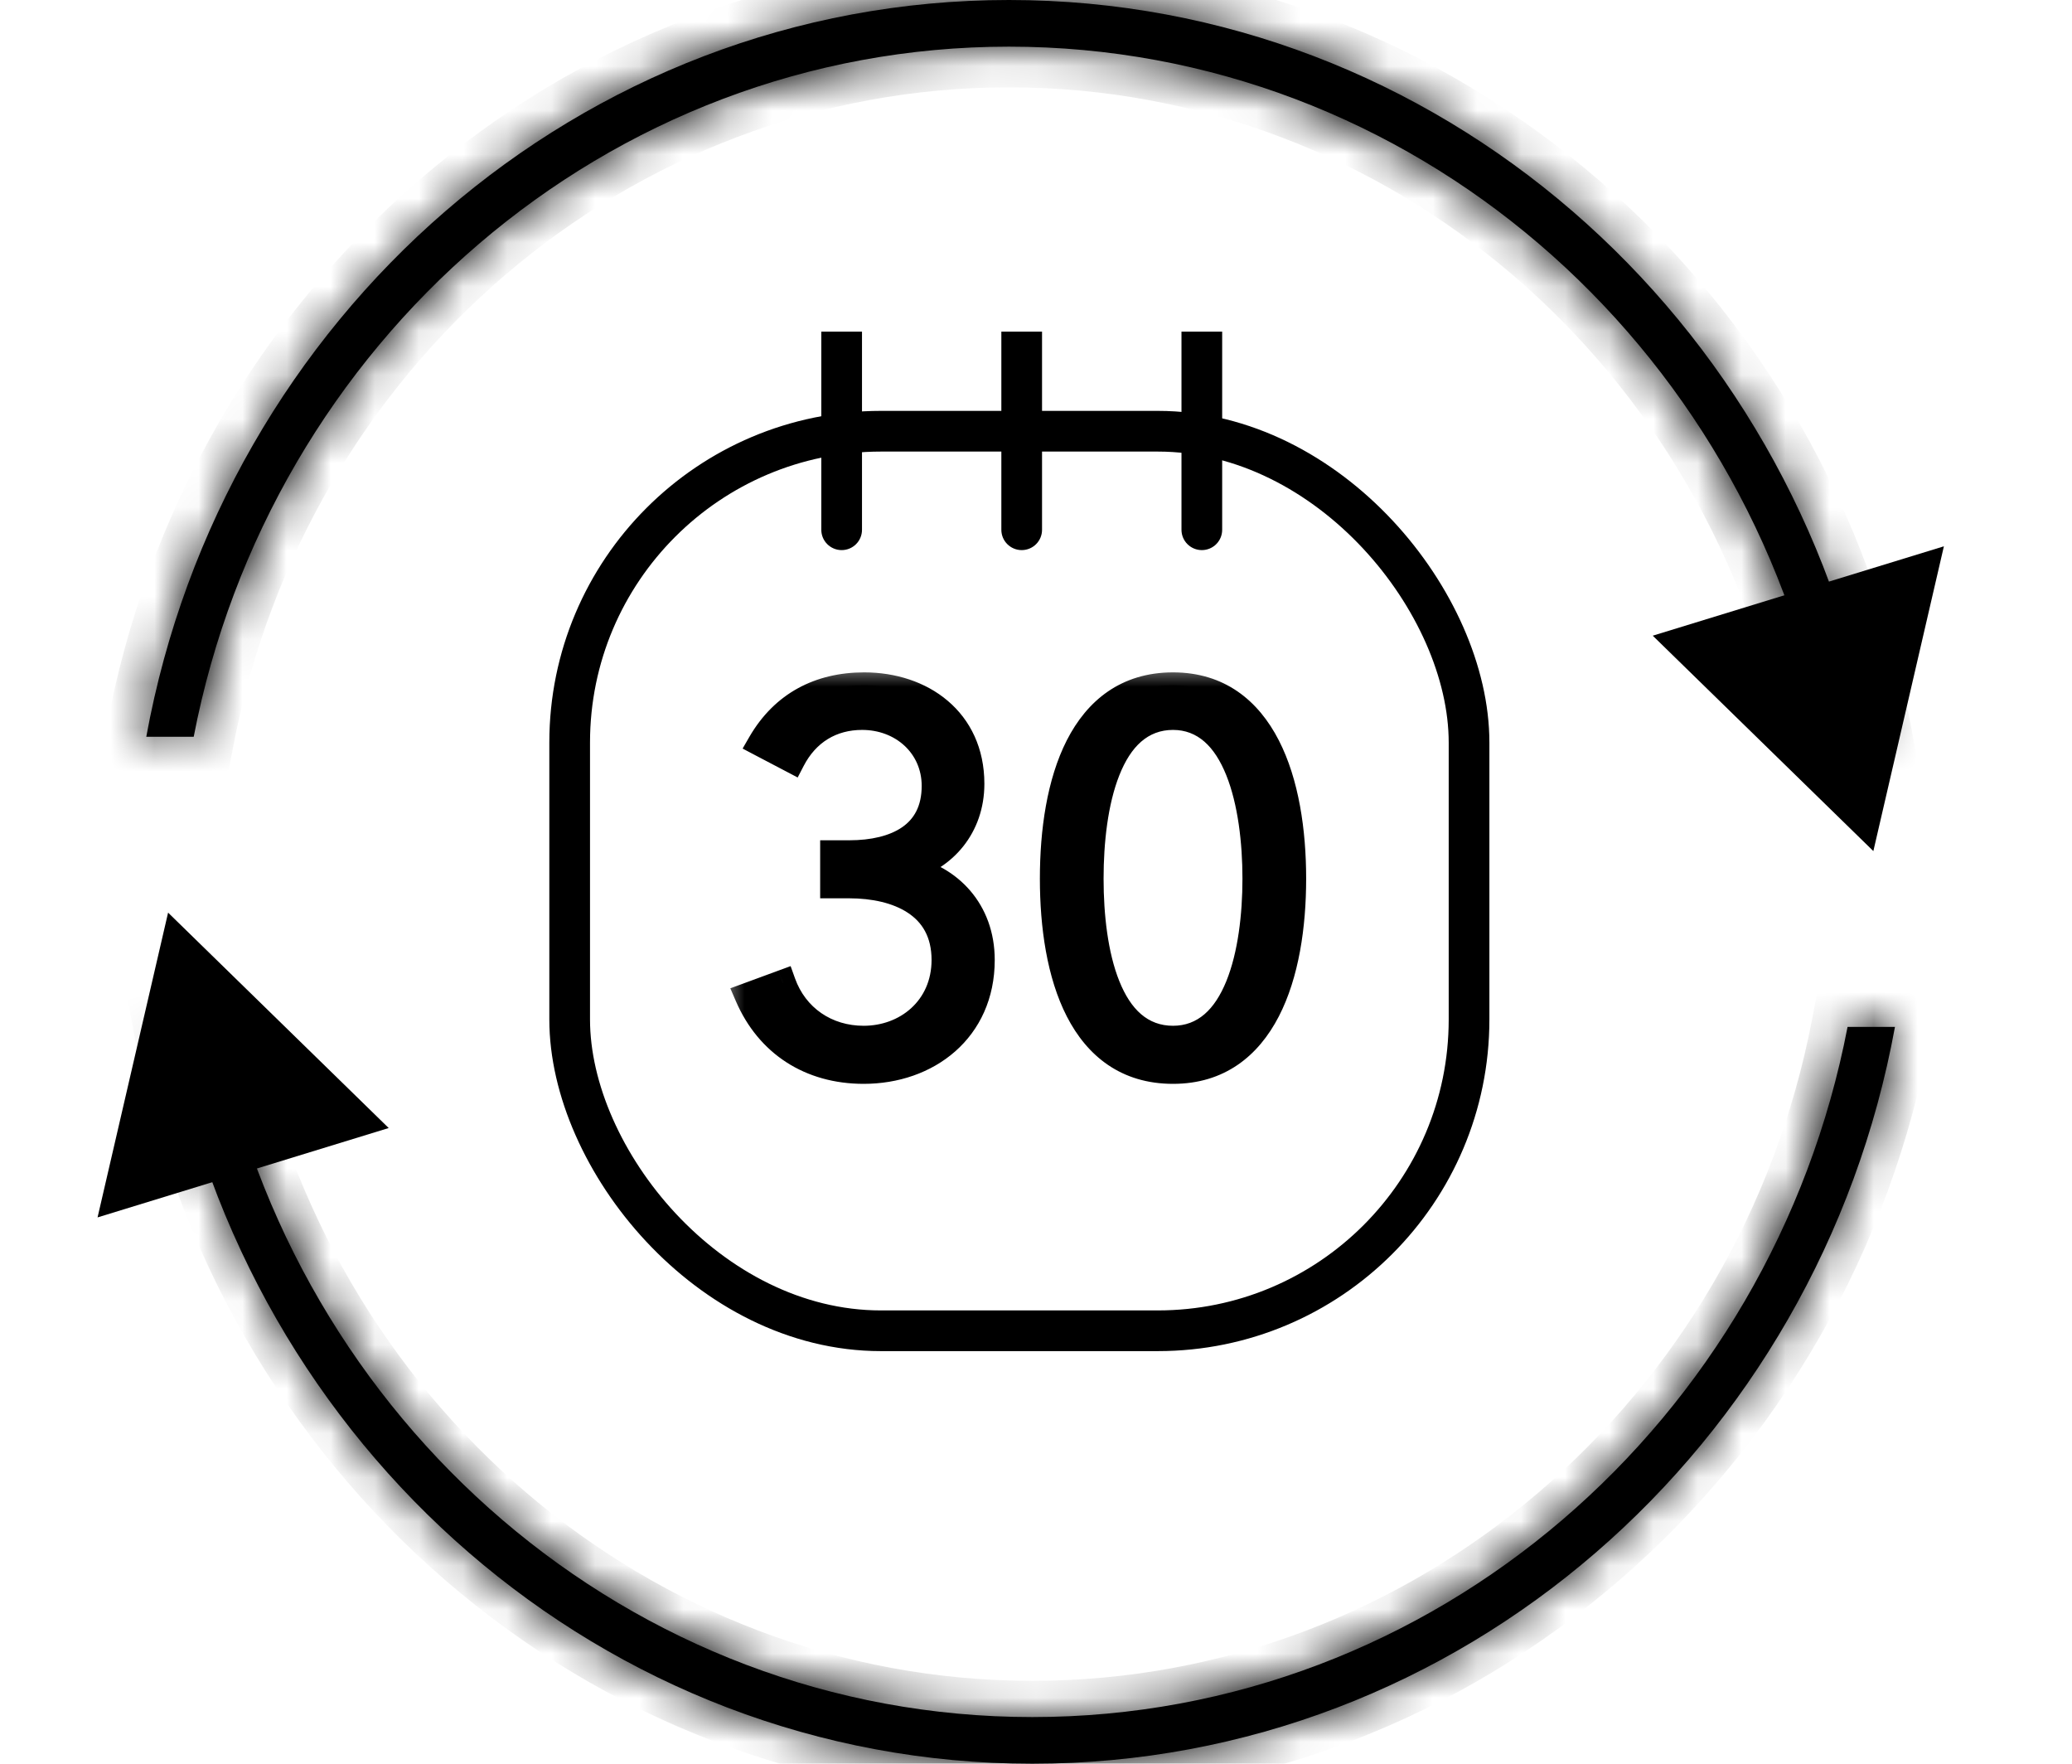
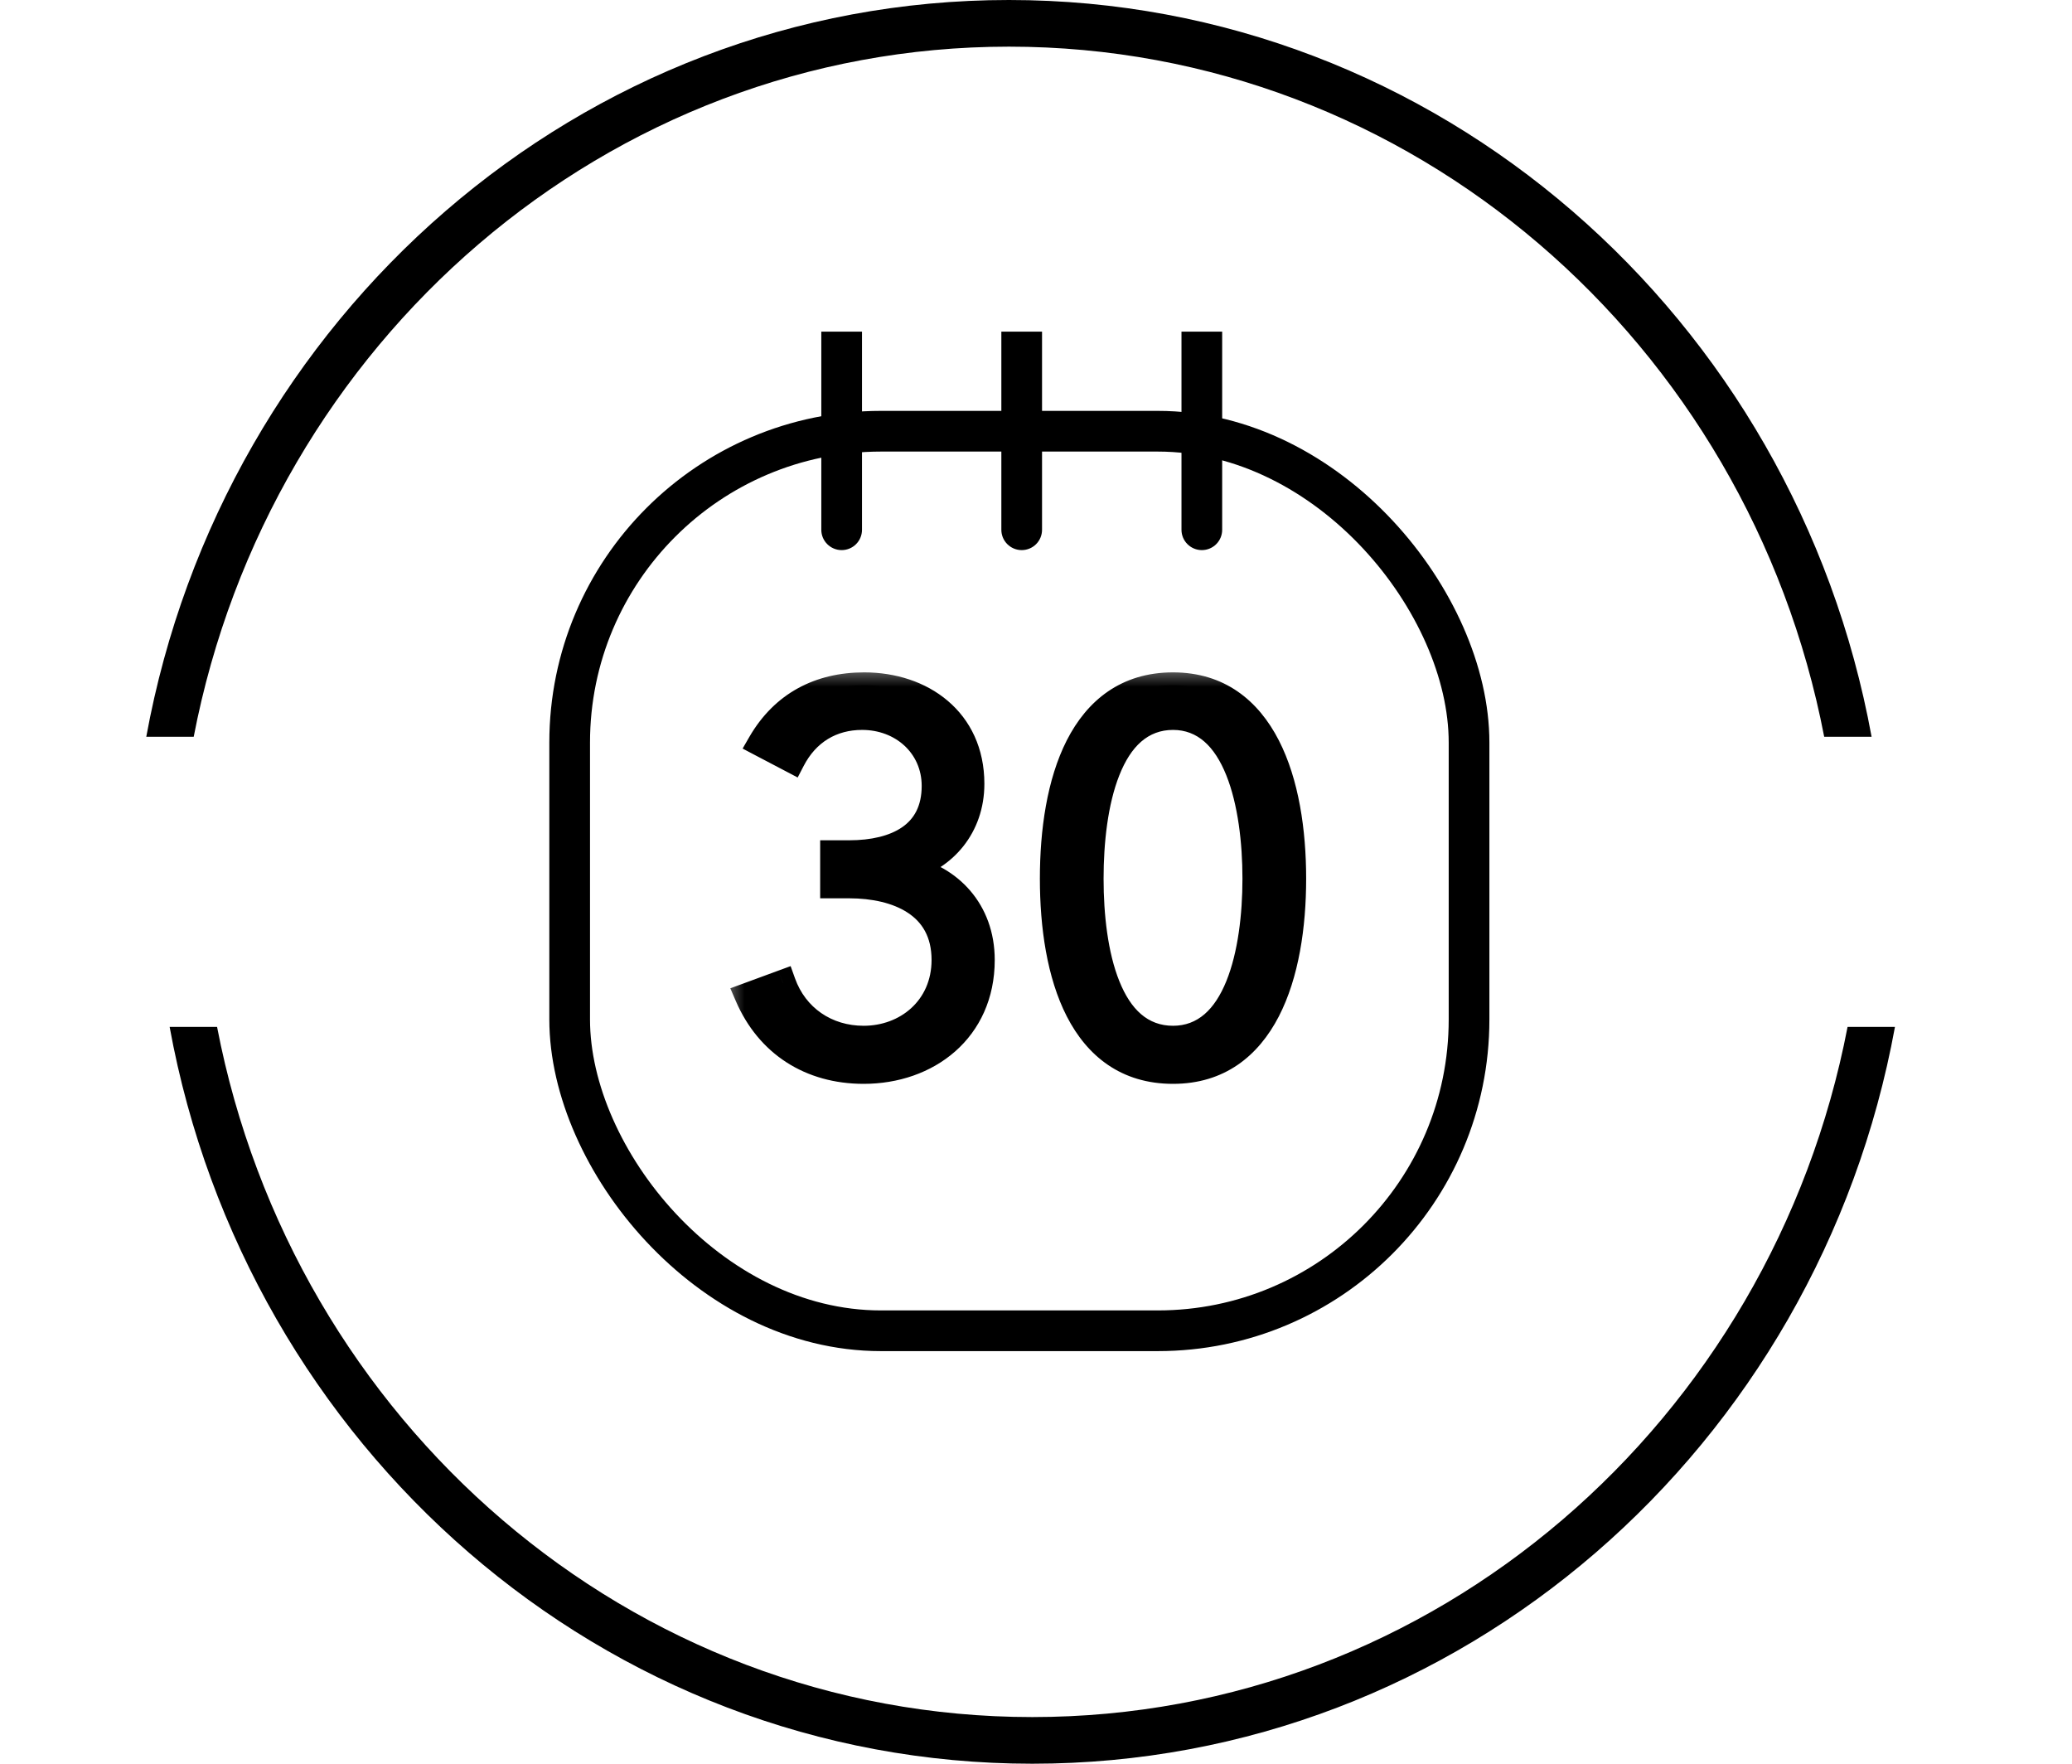
<svg xmlns="http://www.w3.org/2000/svg" fill="none" viewBox="0 0 47 40" height="40" width="47">
  <mask fill="white" id="path-1-inside-1_7885_29859">
-     <path d="M41.379 16.71C39.656 7.765 32.008 1.058 22.886 1.058C13.764 1.058 6.117 7.765 4.394 16.71H3.318C5.056 7.197 13.156 0 22.886 0C32.616 0 40.716 7.197 42.454 16.71H41.379Z" clip-rule="evenodd" fill-rule="evenodd" />
-   </mask>
+     </mask>
  <path fill="black" d="M41.379 16.71C39.656 7.765 32.008 1.058 22.886 1.058C13.764 1.058 6.117 7.765 4.394 16.71H3.318C5.056 7.197 13.156 0 22.886 0C32.616 0 40.716 7.197 42.454 16.71H41.379Z" clip-rule="evenodd" fill-rule="evenodd" />
  <path mask="url(#path-1-inside-1_7885_29859)" fill="black" d="M41.379 16.71L40.472 16.884L40.616 17.633H41.379V16.71ZM4.394 16.71V17.633H5.156L5.3 16.884L4.394 16.71ZM3.318 16.71L2.41 16.544L2.212 17.633H3.318V16.71ZM42.454 16.71V17.633H43.561L43.362 16.544L42.454 16.71ZM42.285 16.535C40.484 7.183 32.478 0.135 22.886 0.135V1.981C31.539 1.981 38.828 8.346 40.472 16.884L42.285 16.535ZM22.886 0.135C13.294 0.135 5.289 7.183 3.488 16.535L5.3 16.884C6.945 8.346 14.234 1.981 22.886 1.981V0.135ZM3.318 17.633H4.394V15.787H3.318V17.633ZM22.886 -0.923C12.683 -0.923 4.223 6.62 2.41 16.544L4.226 16.876C5.889 7.773 13.63 0.923 22.886 0.923V-0.923ZM43.362 16.544C41.549 6.62 33.09 -0.923 22.886 -0.923V0.923C32.143 0.923 39.883 7.773 41.546 16.876L43.362 16.544ZM41.379 17.633H42.454V15.787H41.379V17.633Z" />
-   <path fill="black" d="M42.494 19.302L37.49 14.417L44.094 12.39L42.494 19.302Z" />
  <mask fill="white" id="path-4-inside-2_7885_29859">
-     <path d="M4.924 23.29C6.647 32.235 14.294 38.942 23.416 38.942C32.539 38.942 40.186 32.235 41.909 23.29H42.984C41.246 32.803 33.146 40 23.416 40C13.686 40 5.586 32.803 3.848 23.29H4.924Z" clip-rule="evenodd" fill-rule="evenodd" />
-   </mask>
+     </mask>
  <path fill="black" d="M4.924 23.29C6.647 32.235 14.294 38.942 23.416 38.942C32.539 38.942 40.186 32.235 41.909 23.29H42.984C41.246 32.803 33.146 40 23.416 40C13.686 40 5.586 32.803 3.848 23.29H4.924Z" clip-rule="evenodd" fill-rule="evenodd" />
  <path mask="url(#path-4-inside-2_7885_29859)" fill="black" d="M4.924 23.29L5.732 23.134L5.604 22.467H4.924V23.29ZM41.909 23.29V22.467H41.229L41.101 23.134L41.909 23.29ZM42.984 23.29L43.794 23.438L43.971 22.467H42.984V23.29ZM3.848 23.29V22.467H2.862L3.039 23.438L3.848 23.29ZM4.116 23.446C5.909 32.753 13.875 39.765 23.416 39.765V38.12C14.713 38.12 7.385 31.717 5.732 23.134L4.116 23.446ZM23.416 39.765C32.957 39.765 40.924 32.753 42.716 23.446L41.101 23.134C39.448 31.717 32.12 38.12 23.416 38.12V39.765ZM42.984 22.467H41.909V24.113H42.984V22.467ZM23.416 40.823C33.569 40.823 41.989 33.317 43.794 23.438L42.175 23.142C40.504 32.289 32.724 39.177 23.416 39.177V40.823ZM3.039 23.438C4.844 33.317 13.264 40.823 23.416 40.823V39.177C14.108 39.177 6.329 32.289 4.658 23.142L3.039 23.438ZM4.924 22.467H3.848V24.113H4.924V22.467Z" />
-   <path fill="black" d="M3.813 20.698L8.817 25.583L2.213 27.61L3.813 20.698Z" />
  <rect stroke-width="0.923" stroke="black" rx="7.06" height="20.401" width="20.401" y="9.78" x="12.922" />
  <mask fill="black" height="10" width="14" y="15.075" x="16.383" maskUnits="userSpaceOnUse" id="path-8-outside-3_7885_29859">
    <rect height="10" width="14" y="15.075" x="16.383" fill="white" />
    <path d="M18.898 20.079V19.351H19.262C20.331 19.351 21.201 18.928 21.201 17.823C21.201 16.895 20.449 16.26 19.556 16.26C18.863 16.26 18.298 16.601 17.969 17.235L17.253 16.86C17.77 15.966 18.592 15.543 19.603 15.543C20.907 15.543 22.035 16.331 22.035 17.776C22.035 18.752 21.413 19.457 20.59 19.68V19.703C21.542 19.903 22.27 20.655 22.27 21.772C22.27 23.358 21.037 24.287 19.591 24.287C18.381 24.287 17.429 23.676 16.959 22.583L17.758 22.289C18.04 23.076 18.745 23.558 19.591 23.558C20.543 23.558 21.424 22.888 21.424 21.772C21.424 20.514 20.355 20.079 19.262 20.079H18.898ZM26.608 15.543C28.676 15.543 29.334 17.764 29.334 19.927C29.334 22.089 28.676 24.287 26.608 24.287C24.516 24.287 23.881 22.089 23.881 19.927C23.881 17.764 24.516 15.543 26.608 15.543ZM26.608 16.26C25.127 16.26 24.739 18.27 24.739 19.927C24.739 21.584 25.127 23.558 26.608 23.558C28.065 23.558 28.477 21.584 28.477 19.927C28.477 18.27 28.065 16.26 26.608 16.26Z" />
  </mask>
  <path fill="black" d="M18.898 20.079V19.351H19.262C20.331 19.351 21.201 18.928 21.201 17.823C21.201 16.895 20.449 16.26 19.556 16.26C18.863 16.26 18.298 16.601 17.969 17.235L17.253 16.86C17.77 15.966 18.592 15.543 19.603 15.543C20.907 15.543 22.035 16.331 22.035 17.776C22.035 18.752 21.413 19.457 20.59 19.68V19.703C21.542 19.903 22.27 20.655 22.27 21.772C22.27 23.358 21.037 24.287 19.591 24.287C18.381 24.287 17.429 23.676 16.959 22.583L17.758 22.289C18.04 23.076 18.745 23.558 19.591 23.558C20.543 23.558 21.424 22.888 21.424 21.772C21.424 20.514 20.355 20.079 19.262 20.079H18.898ZM26.608 15.543C28.676 15.543 29.334 17.764 29.334 19.927C29.334 22.089 28.676 24.287 26.608 24.287C24.516 24.287 23.881 22.089 23.881 19.927C23.881 17.764 24.516 15.543 26.608 15.543ZM26.608 16.26C25.127 16.26 24.739 18.27 24.739 19.927C24.739 21.584 25.127 23.558 26.608 23.558C28.065 23.558 28.477 21.584 28.477 19.927C28.477 18.27 28.065 16.26 26.608 16.26Z" />
  <path mask="url(#path-8-outside-3_7885_29859)" fill="black" d="M18.898 20.079H18.604V20.373H18.898V20.079ZM18.898 19.351V19.057H18.604V19.351H18.898ZM17.969 17.235L17.833 17.496L18.094 17.633L18.23 17.371L17.969 17.235ZM17.253 16.86L16.998 16.712L16.845 16.977L17.116 17.12L17.253 16.86ZM20.59 19.68L20.513 19.396L20.296 19.455V19.68H20.59ZM20.59 19.703H20.296V19.942L20.53 19.991L20.59 19.703ZM16.959 22.583L16.857 22.307L16.566 22.414L16.689 22.699L16.959 22.583ZM17.758 22.289L18.034 22.19L17.934 21.911L17.656 22.013L17.758 22.289ZM19.192 20.079V19.351H18.604V20.079H19.192ZM18.898 19.645H19.262V19.057H18.898V19.645ZM19.262 19.645C19.828 19.645 20.381 19.534 20.8 19.242C21.236 18.94 21.495 18.465 21.495 17.823H20.907C20.907 18.286 20.732 18.575 20.465 18.76C20.182 18.956 19.765 19.057 19.262 19.057V19.645ZM21.495 17.823C21.495 16.709 20.587 15.966 19.556 15.966V16.554C20.311 16.554 20.907 17.081 20.907 17.823H21.495ZM19.556 15.966C18.751 15.966 18.087 16.369 17.709 17.1L18.23 17.371C18.509 16.832 18.974 16.554 19.556 16.554V15.966ZM18.106 16.975L17.389 16.599L17.116 17.12L17.833 17.496L18.106 16.975ZM17.507 17.007C17.966 16.212 18.687 15.837 19.603 15.837V15.249C18.497 15.249 17.573 15.72 16.998 16.712L17.507 17.007ZM19.603 15.837C20.198 15.837 20.735 16.017 21.118 16.342C21.495 16.662 21.742 17.137 21.742 17.776H22.329C22.329 16.97 22.011 16.329 21.498 15.894C20.991 15.463 20.312 15.249 19.603 15.249V15.837ZM21.742 17.776C21.742 18.61 21.216 19.206 20.513 19.396L20.667 19.963C21.609 19.708 22.329 18.893 22.329 17.776H21.742ZM20.296 19.68V19.703H20.884V19.68H20.296ZM20.53 19.991C21.358 20.165 21.977 20.807 21.977 21.772H22.564C22.564 20.504 21.726 19.642 20.65 19.416L20.53 19.991ZM21.977 21.772C21.977 22.483 21.703 23.03 21.279 23.404C20.85 23.78 20.253 23.993 19.591 23.993V24.581C20.375 24.581 21.117 24.329 21.667 23.845C22.221 23.357 22.564 22.647 22.564 21.772H21.977ZM19.591 23.993C18.494 23.993 17.651 23.448 17.229 22.467L16.689 22.699C17.207 23.903 18.267 24.581 19.591 24.581V23.993ZM17.06 22.858L17.859 22.565L17.656 22.013L16.857 22.307L17.06 22.858ZM17.481 22.388C17.807 23.296 18.625 23.852 19.591 23.852V23.264C18.864 23.264 18.273 22.856 18.034 22.19L17.481 22.388ZM19.591 23.852C20.677 23.852 21.718 23.077 21.718 21.772H21.131C21.131 22.699 20.409 23.264 19.591 23.264V23.852ZM21.718 21.772C21.718 21.044 21.401 20.529 20.915 20.209C20.445 19.899 19.84 19.786 19.262 19.786V20.373C19.777 20.373 20.253 20.477 20.591 20.7C20.913 20.911 21.131 21.242 21.131 21.772H21.718ZM19.262 19.786H18.898V20.373H19.262V19.786ZM26.608 15.837C27.509 15.837 28.101 16.308 28.485 17.058C28.878 17.825 29.041 18.867 29.041 19.927H29.628C29.628 18.824 29.462 17.675 29.008 16.79C28.546 15.889 27.776 15.249 26.608 15.249V15.837ZM29.041 19.927C29.041 20.986 28.878 22.023 28.486 22.783C28.102 23.526 27.51 23.993 26.608 23.993V24.581C27.774 24.581 28.545 23.948 29.008 23.052C29.462 22.173 29.628 21.03 29.628 19.927H29.041ZM26.608 23.993C25.693 23.993 25.102 23.525 24.722 22.784C24.332 22.024 24.175 20.988 24.175 19.927H23.588C23.588 21.028 23.748 22.172 24.199 23.052C24.659 23.949 25.431 24.581 26.608 24.581V23.993ZM24.175 19.927C24.175 18.866 24.332 17.823 24.722 17.057C25.103 16.309 25.695 15.837 26.608 15.837V15.249C25.429 15.249 24.658 15.888 24.198 16.791C23.748 17.676 23.588 18.825 23.588 19.927H24.175ZM26.608 15.966C25.694 15.966 25.148 16.601 24.845 17.363C24.543 18.123 24.445 19.083 24.445 19.927H25.033C25.033 19.113 25.129 18.24 25.391 17.581C25.652 16.924 26.041 16.554 26.608 16.554V15.966ZM24.445 19.927C24.445 20.77 24.543 21.722 24.846 22.474C25.15 23.229 25.697 23.852 26.608 23.852V23.264C26.038 23.264 25.651 22.899 25.391 22.254C25.129 21.604 25.033 20.74 25.033 19.927H24.445ZM26.608 23.852C27.508 23.852 28.054 23.228 28.361 22.474C28.666 21.723 28.77 20.772 28.77 19.927H28.183C28.183 20.738 28.081 21.603 27.817 22.253C27.553 22.901 27.165 23.264 26.608 23.264V23.852ZM28.77 19.927C28.77 19.081 28.666 18.122 28.361 17.363C28.056 16.603 27.511 15.966 26.608 15.966V16.554C27.162 16.554 27.551 16.922 27.816 17.581C28.081 18.241 28.183 19.115 28.183 19.927H28.77Z" />
  <path fill="black" d="M18.63 12.015C18.63 12.27 18.837 12.476 19.092 12.476C19.347 12.476 19.553 12.27 19.553 12.015L18.63 12.015ZM18.63 7.521L18.63 12.015L19.553 12.015L19.553 7.521L18.63 7.521Z" />
  <path fill="black" d="M22.714 12.015C22.714 12.27 22.921 12.476 23.176 12.476C23.431 12.476 23.637 12.27 23.637 12.015L22.714 12.015ZM22.714 7.521L22.714 12.015L23.637 12.015L23.637 7.521L22.714 7.521Z" />
  <path fill="black" d="M26.8 12.015C26.8 12.27 27.007 12.476 27.262 12.476C27.517 12.476 27.723 12.27 27.723 12.015L26.8 12.015ZM26.8 7.521L26.8 12.015L27.723 12.015L27.723 7.521L26.8 7.521Z" />
</svg>